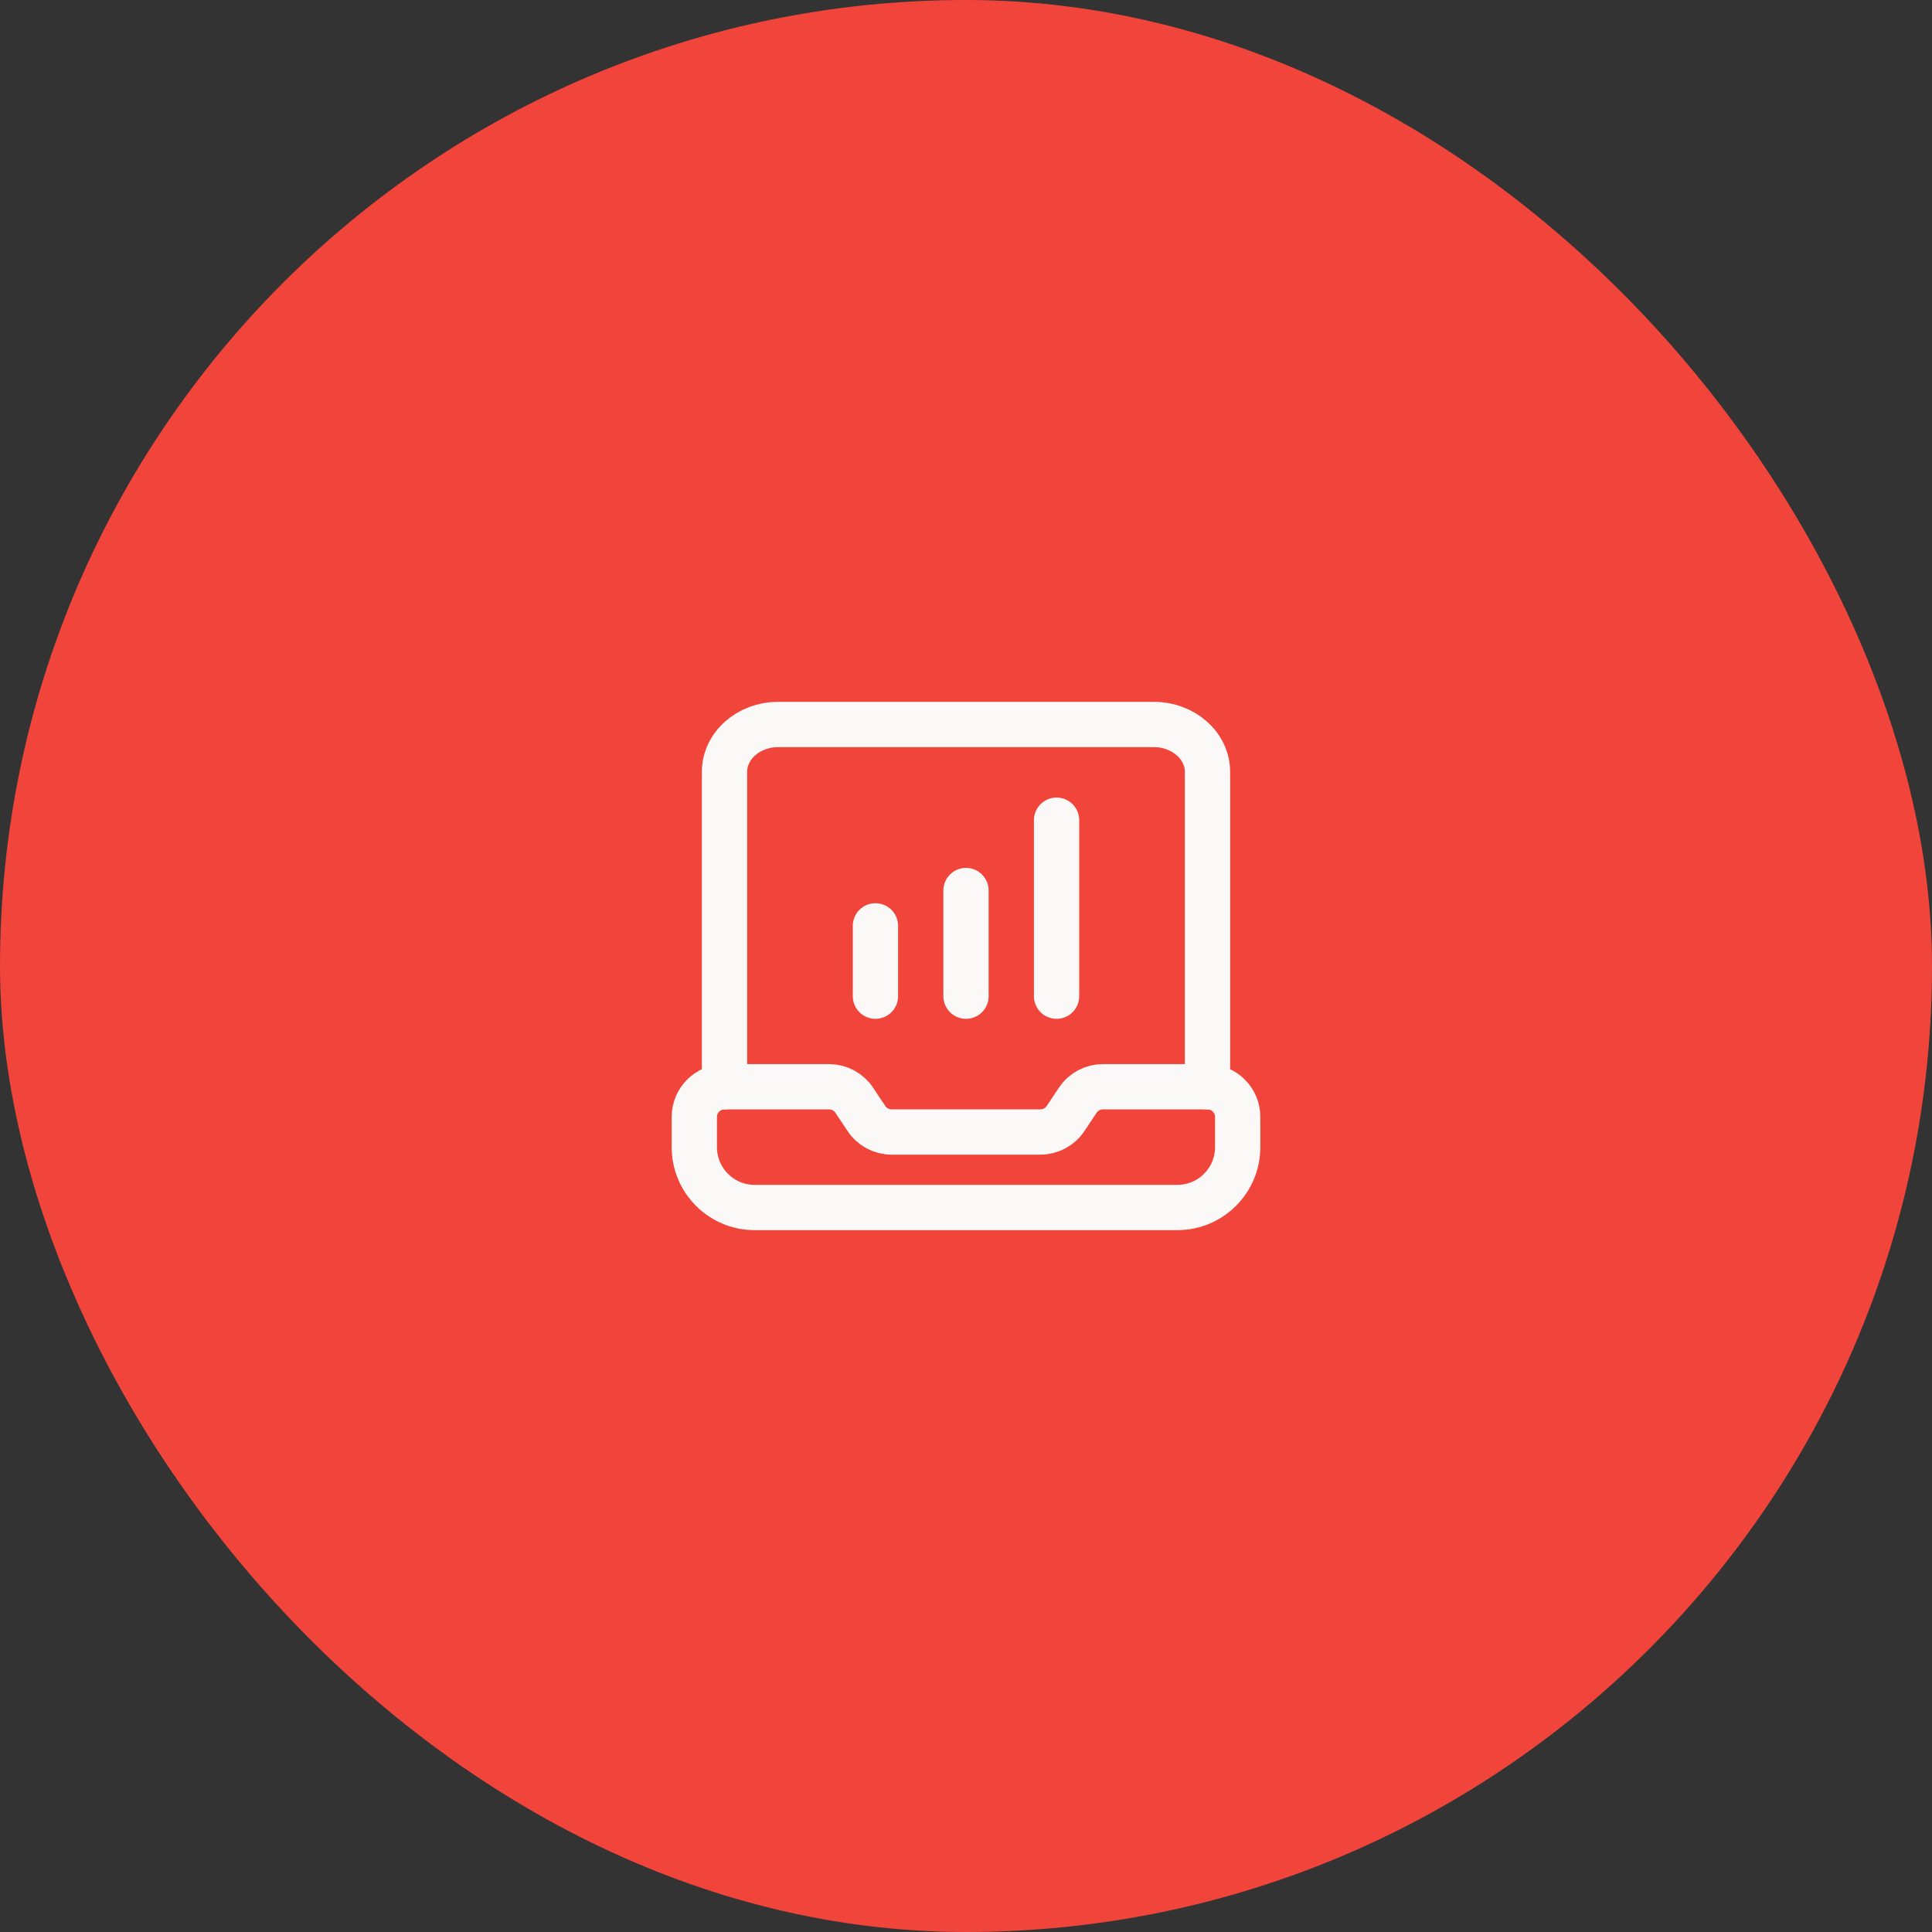
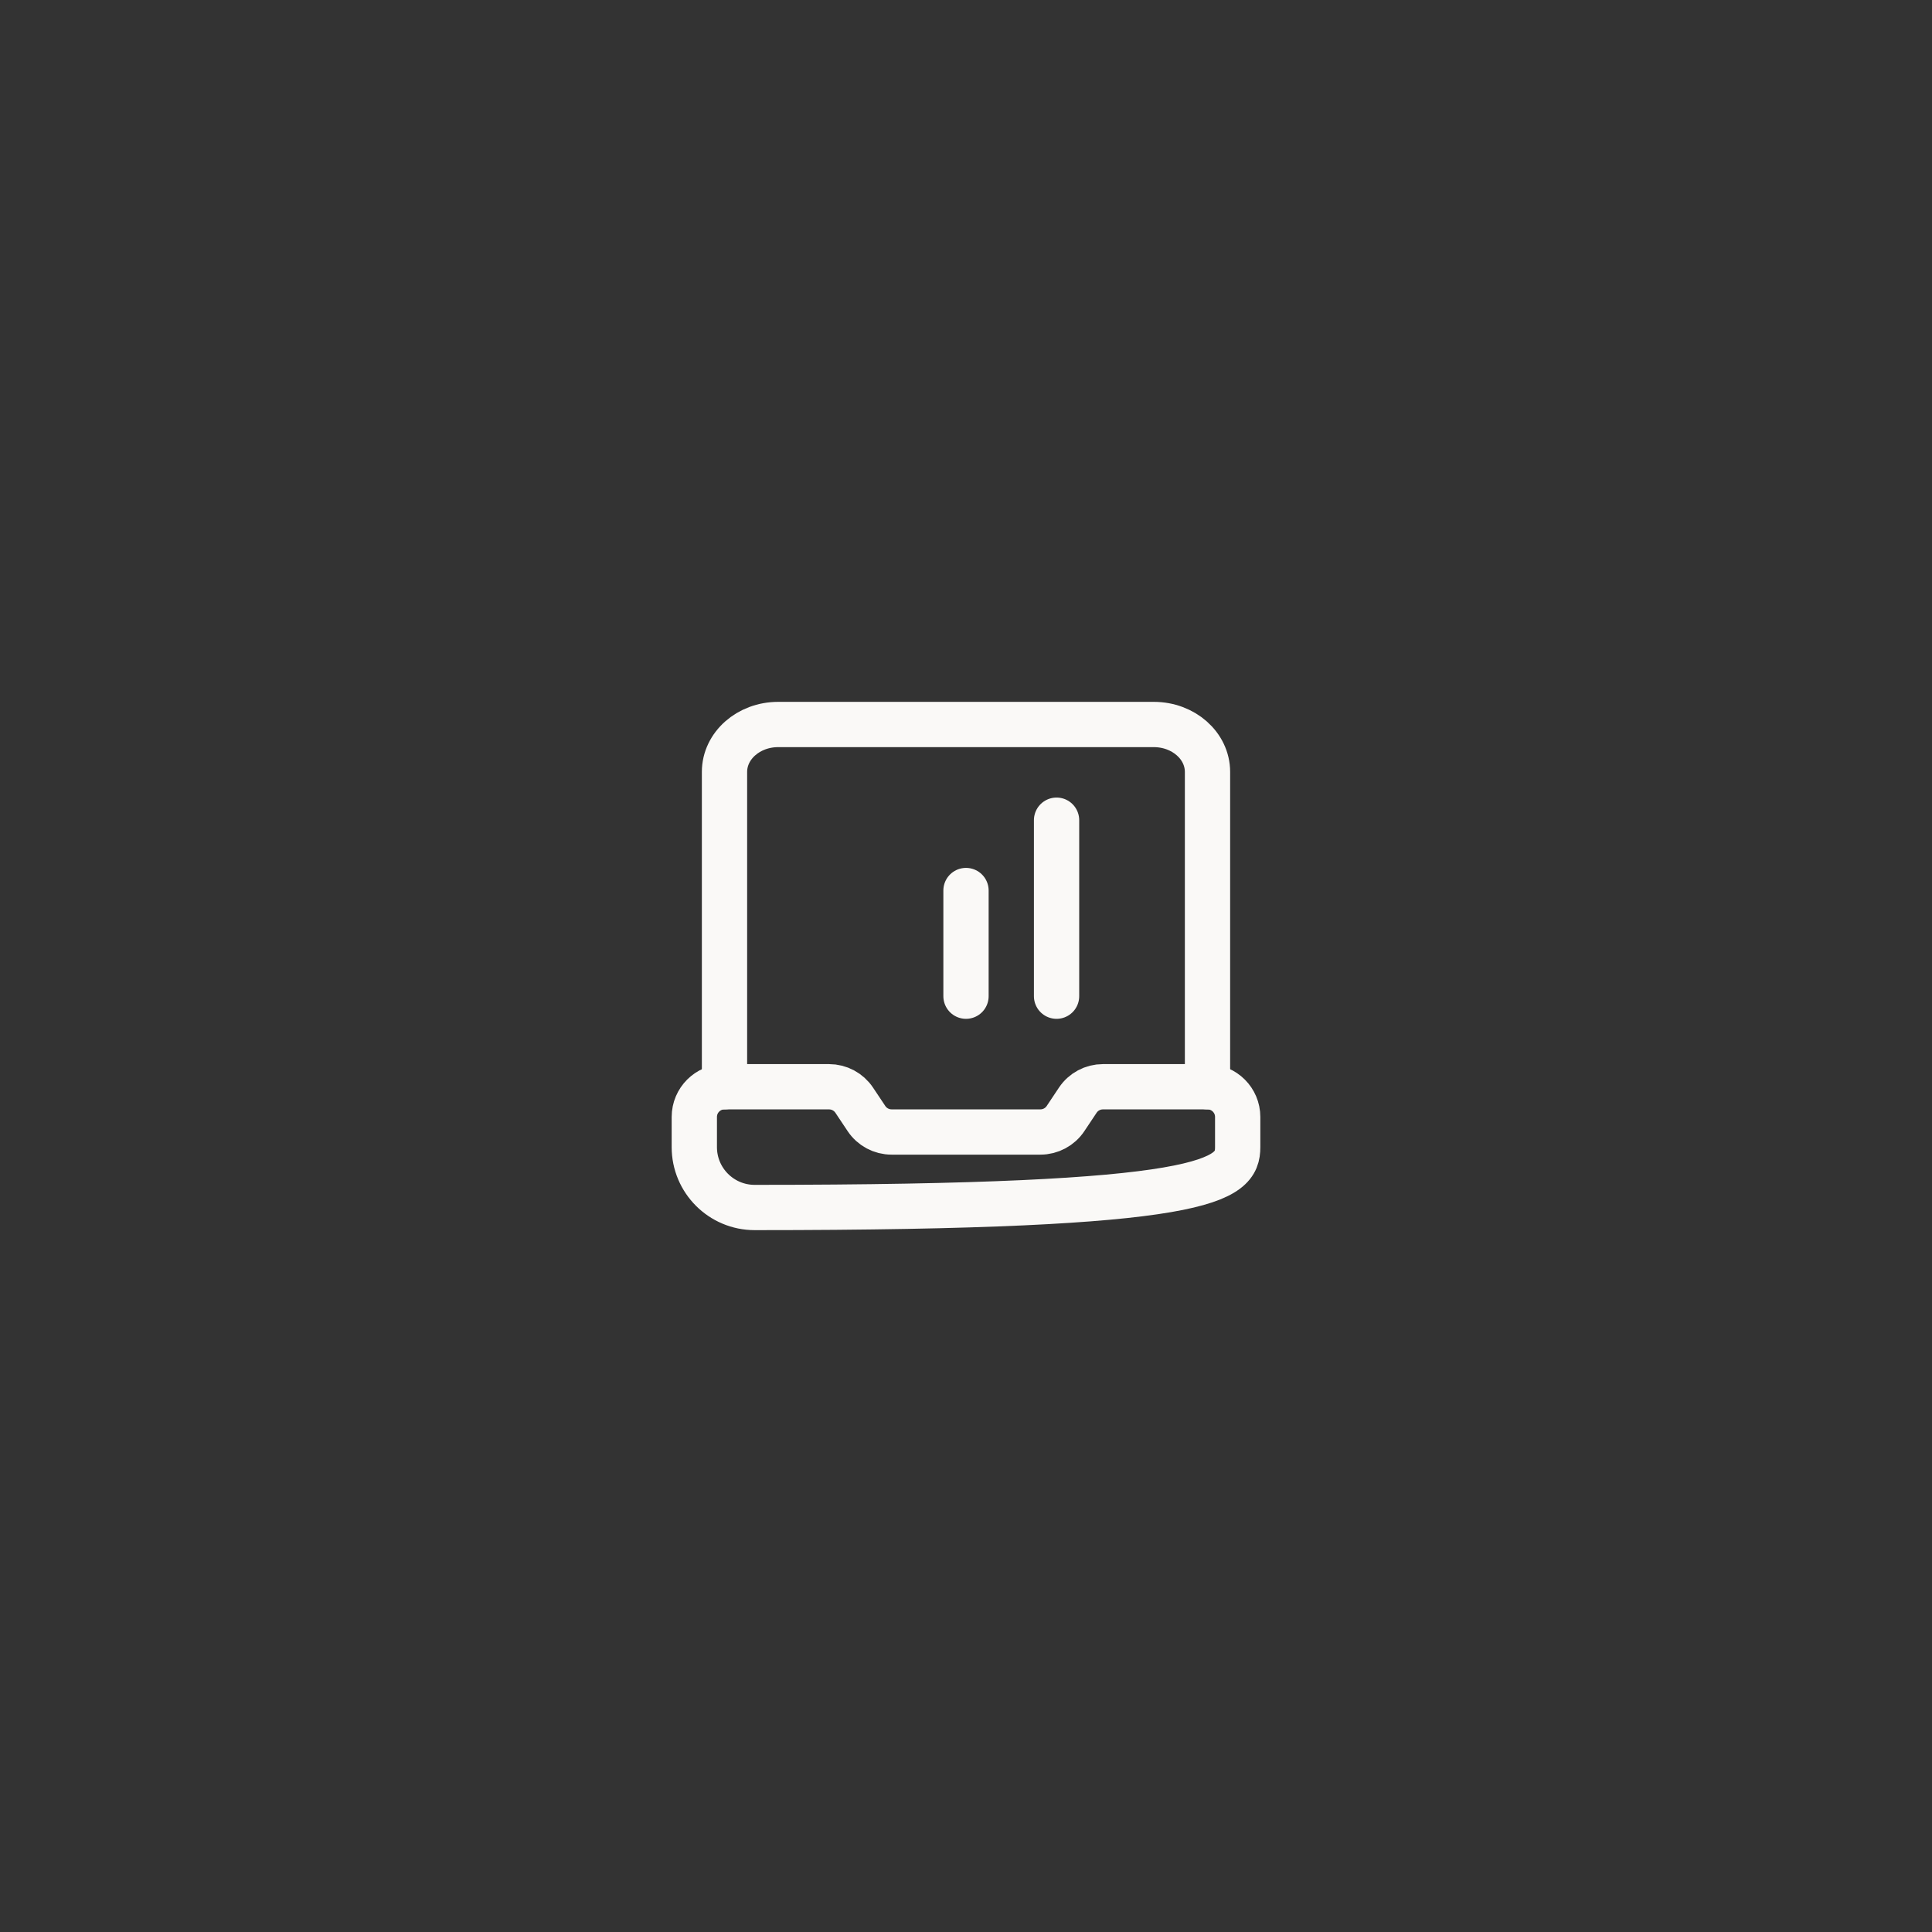
<svg xmlns="http://www.w3.org/2000/svg" width="64" height="64" viewBox="0 0 64 64" fill="none">
  <rect x="0" y="0" width="64" height="64" fill="#333333" stroke="none" />
-   <rect width="64" height="64" rx="32" fill="#F1453B" />
-   <path fill-rule="evenodd" clip-rule="evenodd" d="M40 36H36.535C36.201 36 35.888 36.167 35.703 36.445L35.297 37.054C35.112 37.332 34.799 37.499 34.465 37.499H29.535C29.201 37.499 28.888 37.332 28.703 37.054L28.297 36.445C28.111 36.167 27.799 36 27.464 36H24C23.448 36 23 36.448 23 37V38C23 39.105 23.895 40 25 40H39C40.105 40 41 39.105 41 38V37C41 36.448 40.552 36 40 36V36Z" stroke="#FAF9F7" stroke-width="1.5" stroke-linecap="round" stroke-linejoin="round" />
-   <path d="M29 33V30.67" stroke="#FAF9F7" stroke-width="1.5" stroke-linecap="round" stroke-linejoin="round" />
+   <path fill-rule="evenodd" clip-rule="evenodd" d="M40 36H36.535C36.201 36 35.888 36.167 35.703 36.445L35.297 37.054C35.112 37.332 34.799 37.499 34.465 37.499H29.535C29.201 37.499 28.888 37.332 28.703 37.054L28.297 36.445C28.111 36.167 27.799 36 27.464 36H24C23.448 36 23 36.448 23 37V38C23 39.105 23.895 40 25 40C40.105 40 41 39.105 41 38V37C41 36.448 40.552 36 40 36V36Z" stroke="#FAF9F7" stroke-width="1.5" stroke-linecap="round" stroke-linejoin="round" />
  <path d="M32 33V29.5" stroke="#FAF9F7" stroke-width="1.5" stroke-linecap="round" stroke-linejoin="round" />
  <path d="M35 33V27.17" stroke="#FAF9F7" stroke-width="1.5" stroke-linecap="round" stroke-linejoin="round" />
  <path d="M40 36V25.571C40 24.703 39.204 24 38.222 24H25.778C24.796 24 24 24.703 24 25.571V36" stroke="#FAF9F7" stroke-width="1.5" stroke-linecap="round" stroke-linejoin="round" />
</svg>